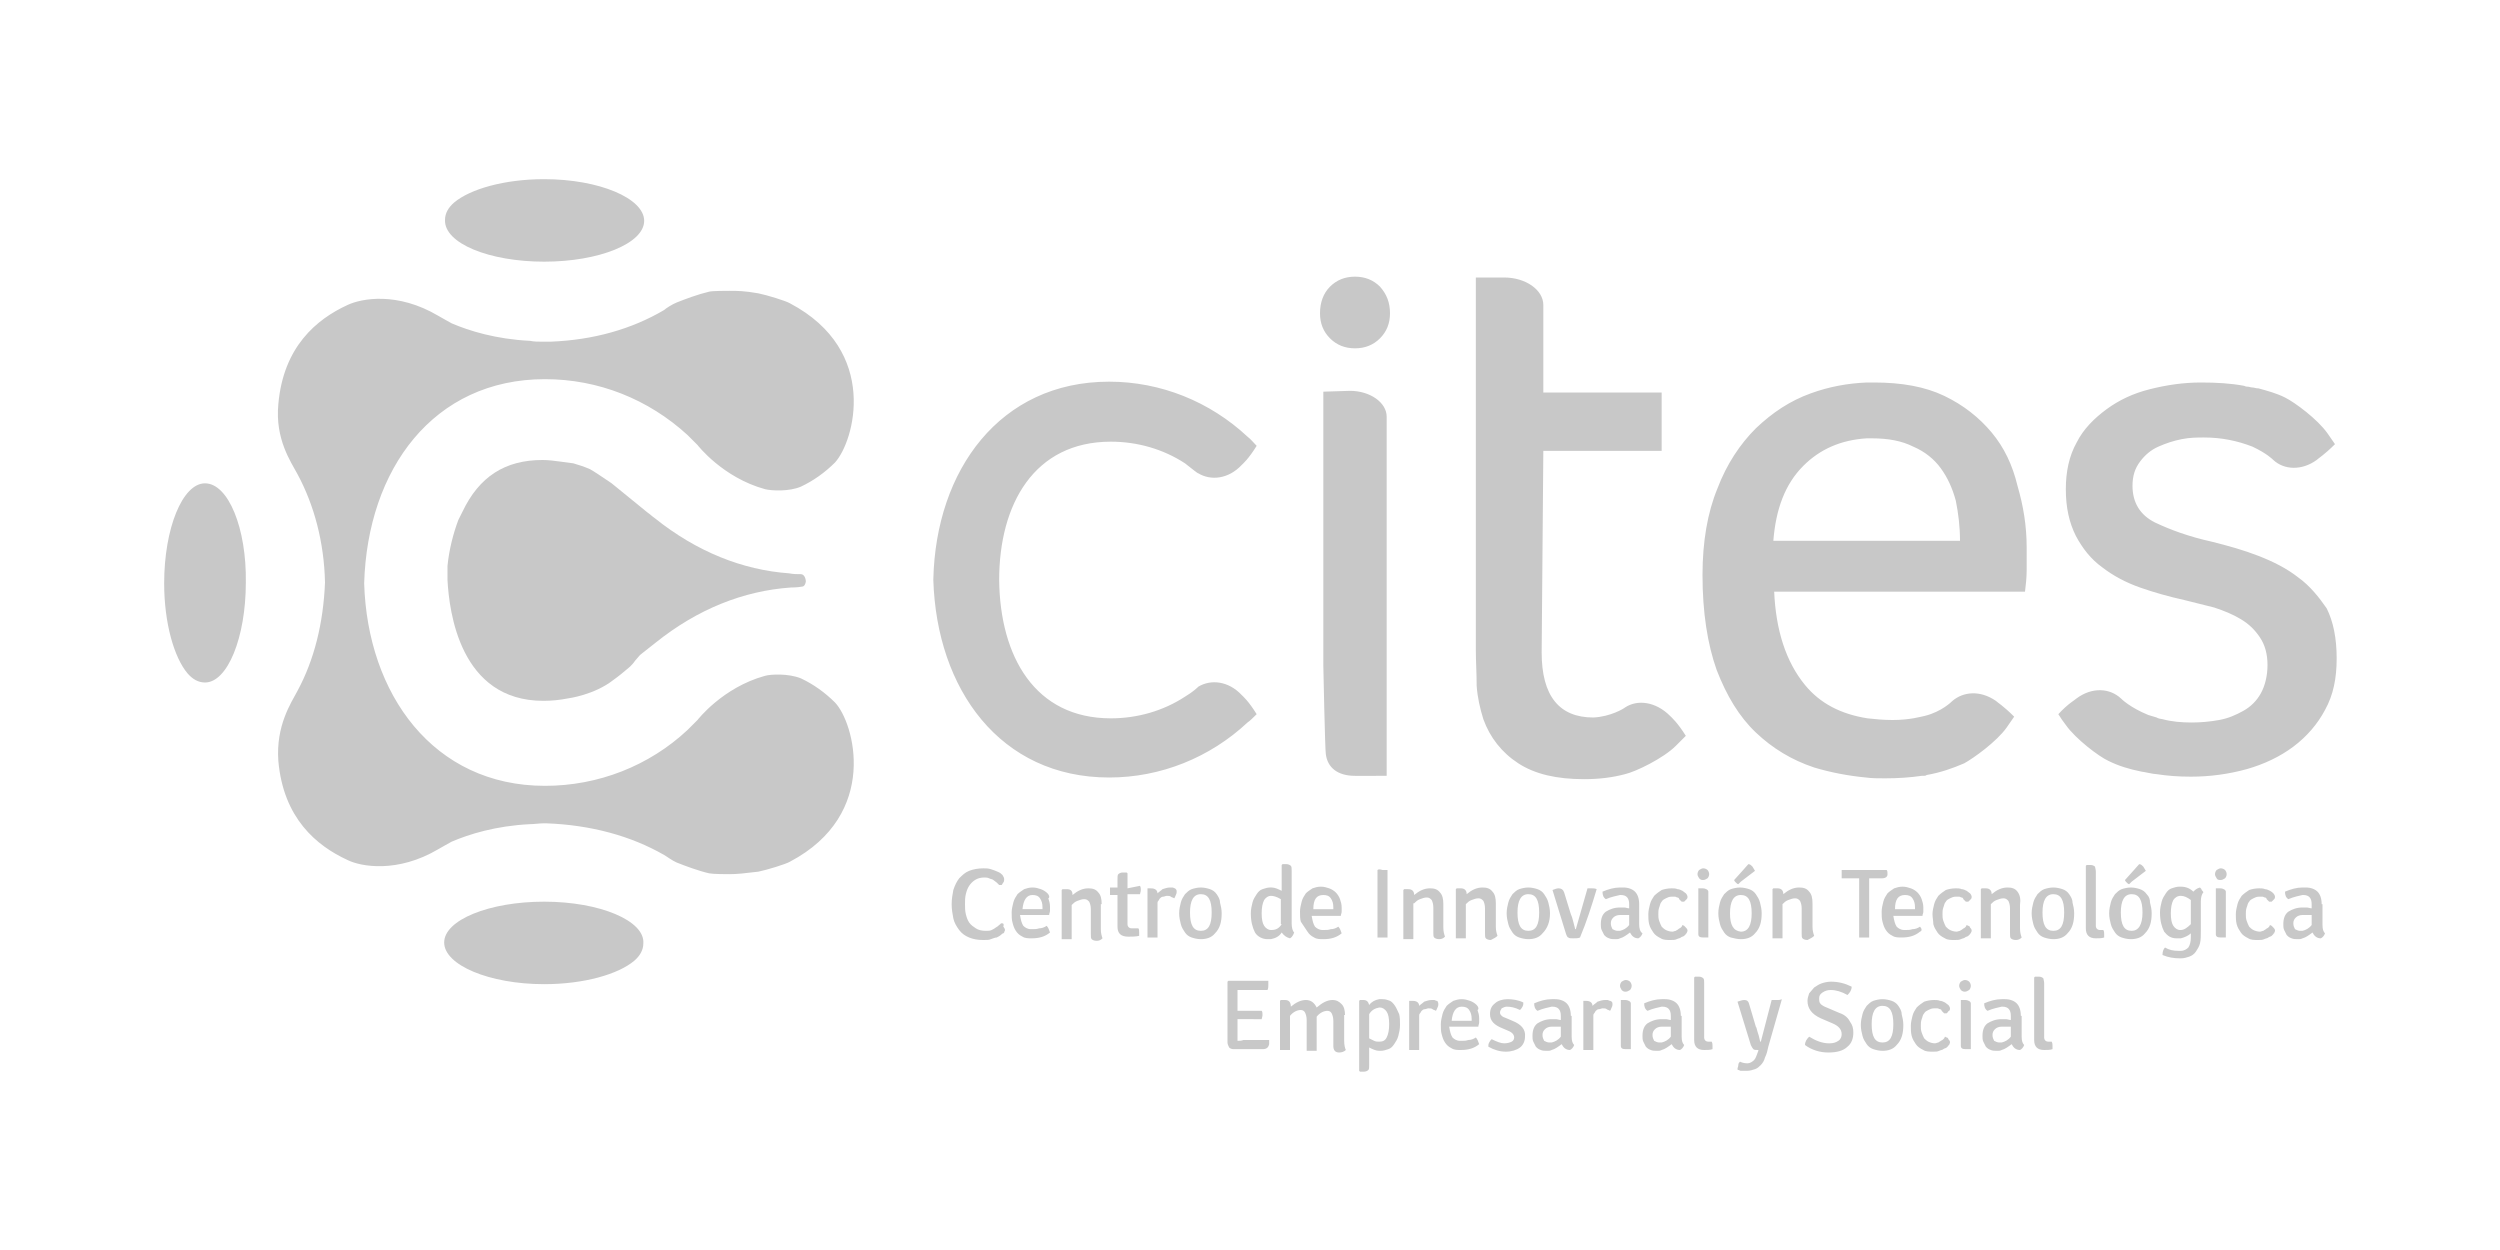
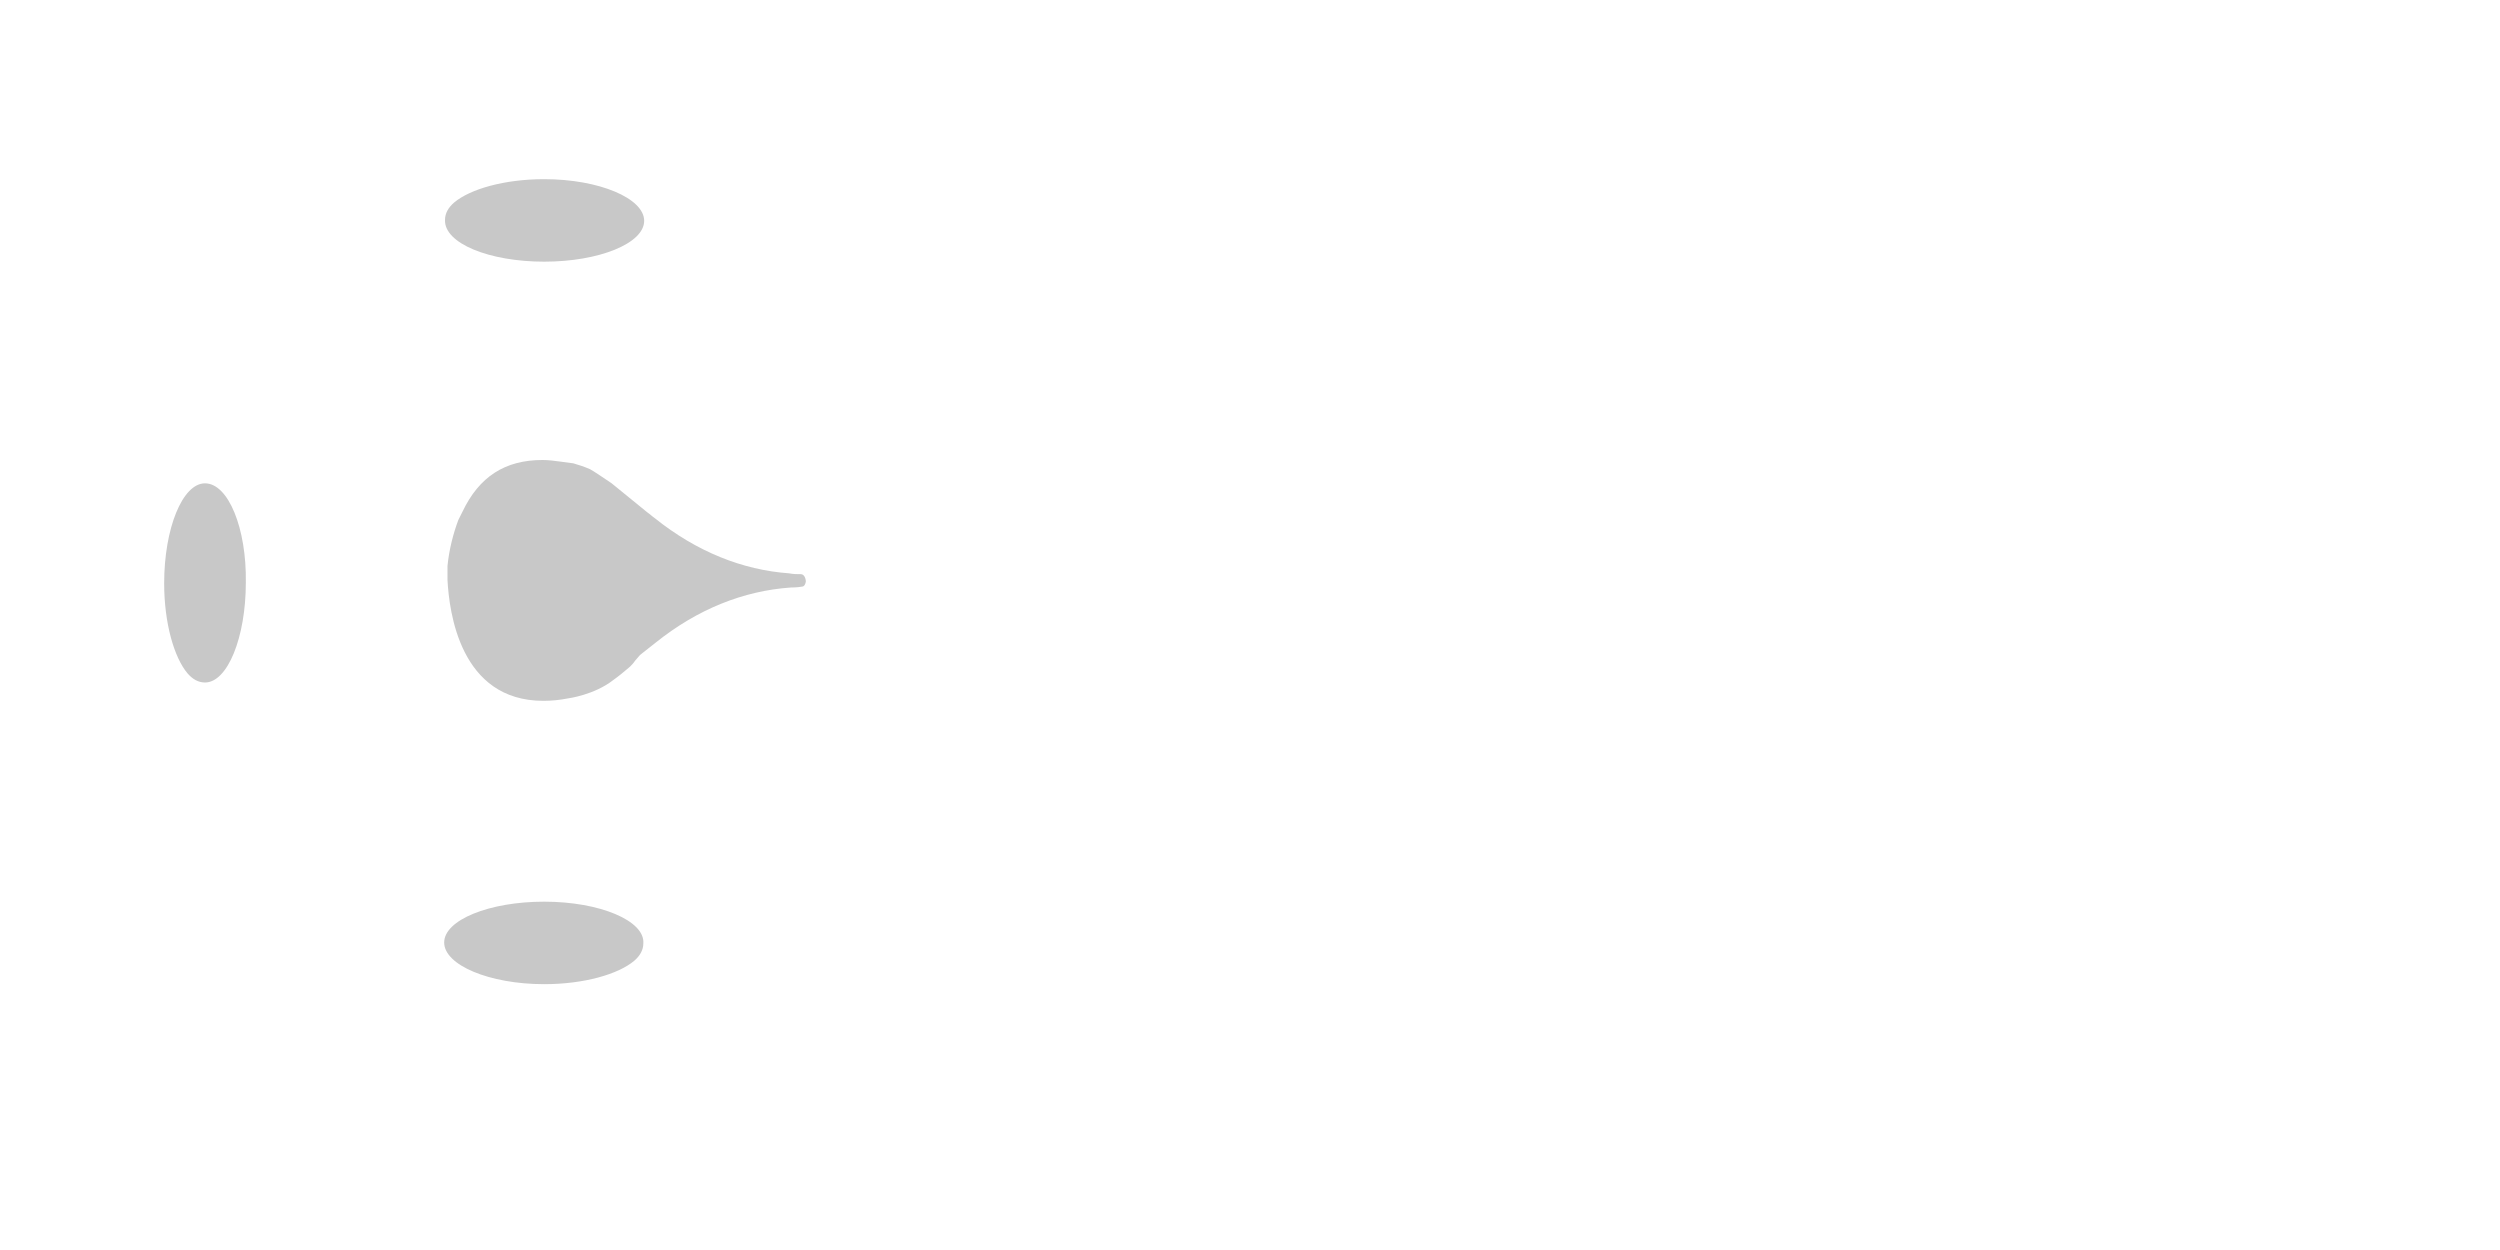
<svg xmlns="http://www.w3.org/2000/svg" id="Capa_1" viewBox="0 0 300 150">
  <style>.st0{fill:#c8c8c8}</style>
  <path class="st0" d="M96.1 68.9c-.5 0-.9 0-1.4-.1-5.6-.4-11.1-2.6-16.1-6.6-.3-.2-.6-.5-.9-.7L73.4 58s-2.2-1.5-2.6-1.7c-.7-.3-1.3-.5-2-.7l-1.5-.2c-.7-.1-1.5-.2-2.2-.2-4.5 0-7.6 2-9.6 6.2l-.5 1c-.6 1.6-1.1 3.5-1.3 5.5V69.6c.2 3.8 1.5 14.5 11.5 14.5 1 0 2-.1 3-.3 0 0 3.1-.4 5.4-2.2.7-.5 1.3-1 2-1.6.2-.2.4-.4.6-.7l.6-.7 1.9-1.5c5-4 10.5-6.2 16.2-6.6 0 0 .8 0 1.3-.1.2 0 .4-.1.5-.6 0-.4-.2-.9-.6-.9zM65.3 31.4c6.6 0 12-2.2 12-4.9s-5.4-5-12-5c-4.8 0-8.9 1.2-10.8 2.8-.7.6-1.1 1.3-1.1 2.1-.1 2.8 5.3 5 11.9 5zM65.3 108.2c-6.6 0-12 2.2-12 4.9s5.4 5 12 5c4.8 0 8.9-1.2 10.8-2.8.7-.6 1.1-1.3 1.1-2.1.2-2.7-5.2-5-11.9-5zM24.6 58c-2.7 0-4.9 5.4-4.9 12 0 4.8 1.2 8.9 2.8 10.8.6.7 1.3 1.1 2.1 1.1 2.7 0 4.9-5.4 4.9-12 .1-6.5-2.1-11.9-4.9-11.9z" />
-   <path class="st0" d="M65.4 45.5c6.4 0 12.4 2.4 17.1 6.7l1.2 1.2s3 3.9 8.1 5.3c.8.2 2.9.3 4.3-.3 1.5-.7 2.9-1.7 4.1-2.9 2.3-2.5 5.4-13.4-5.4-19.1-.5-.3-2.8-1-3.8-1.2-1.7-.3-2.5-.3-3.5-.3-.4 0-2 0-2.4.1-1.3.3-2.9.9-3.9 1.3-.5.2-1.3.7-1.5.9-3.9 2.3-8.5 3.6-13.6 3.8h-1.2c-.4 0-.8 0-1.3-.1-4.1-.2-7.3-1.2-9.4-2.1-.4-.2-1.4-.8-1.6-.9-4.9-2.9-9.2-2.1-10.9-1.3-3.7 1.7-7.7 5-8.3 11.9-.4 4.2 1.5 6.9 2.3 8.4 2 3.7 3.2 8.2 3.3 13-.2 4.9-1.3 9.3-3.3 13-.8 1.5-2.6 4.2-2.3 8.4.6 6.9 4.6 10.2 8.3 11.9 1.6.8 6 1.6 10.9-1.3.2-.1 1.2-.7 1.6-.9 2.1-.9 5.3-1.9 9.4-2.1.5 0 1.1-.1 1.6-.1h.4c5.3.2 10.1 1.5 14.1 3.8.2.1 1 .7 1.5.9 1 .4 2.6 1 3.9 1.3.5.1 2.1.1 2.4.1 1 0 1.8-.1 3.5-.3 1-.2 3.3-.9 3.8-1.2 10.8-5.7 7.7-16.7 5.4-19.1-1.2-1.2-2.6-2.2-4.1-2.9-1.5-.6-3.6-.5-4.3-.3-5.1 1.4-8.1 5.3-8.1 5.3l-1.2 1.2c-4.6 4.3-10.7 6.7-17.1 6.7-13.4 0-21.3-11-21.7-24.3.4-13.7 8.3-24.5 21.7-24.5zM150.8 85.7c-1-1.6-1.6-2.1-1.8-2.3-1.6-1.7-3.7-1.9-5.2-1-.1.1-.6.6-1.6 1.2-2.6 1.7-5.7 2.6-8.9 2.6-9.1 0-13.3-7.4-13.4-16.6 0-9.1 4.2-16.6 13.4-16.6 3.2 0 6.3.9 8.9 2.6.9.7 1.5 1.2 1.6 1.2 1.5.9 3.6.7 5.2-1 .2-.2.8-.7 1.8-2.3-.4-.4-.7-.8-1.1-1.1-4.5-4.2-10.4-6.6-16.6-6.6-13.1 0-20.8 10.6-21.1 23.7s0 0 0 .1c.4 13.1 8 23.7 21.1 23.7 6.2 0 12.1-2.4 16.6-6.6.3-.2.7-.6 1.1-1zM178 86.3c.8 2.2 2.2 4 4.2 5.3 2 1.3 4.6 1.9 7.9 1.9 1.8 0 3.4-.2 4.9-.6 1.3-.3 4.6-1.9 6.1-3.4l1.2-1.2c-1-1.6-1.7-2.2-1.9-2.4-1.7-1.7-3.9-2-5.4-1-.1.1-1.7 1.1-3.8 1.2-4.1 0-6.2-2.6-6.2-7.8l.2-24.2h14.2v-7h-14.2v-7.4-.2-2.9c0-1.8-2.1-3.3-4.7-3.3h-3.4V78c0 1.4.1 2.8.1 4.3.1 1.4.4 2.7.8 4zM239 51.9c-1.5-1.8-3.4-3.3-5.7-4.4-2.3-1.1-5.1-1.6-8.4-1.6h-.9c-2.3.1-4.5.5-6.7 1.3-2.5.9-4.6 2.3-6.6 4.2-1.9 1.9-3.5 4.3-4.6 7.2-1.2 2.9-1.8 6.4-1.8 10.4 0 4.5.6 8.3 1.7 11.4 1.2 3.1 2.7 5.6 4.7 7.5 2 1.9 4.3 3.3 7 4.2 2 .6 4.1 1 6.2 1.2.7.1 1.5.1 2.3.1 1.6 0 3-.1 4.4-.3h.2c.1 0 .3 0 .4-.1 1.7-.3 3.1-.8 4.5-1.4 1.1-.6 3.9-2.6 5.1-4.3.3-.4.6-.9.9-1.3-1.3-1.3-2-1.7-2.2-1.9-1.9-1.3-3.9-1.1-5.2 0-.1.1-1.3 1.3-3.3 1.8-.5.1-1.8.5-3.9.5-1.1 0-2.1-.1-3-.2-3.2-.5-5.7-1.8-7.5-4-2.3-2.8-3.5-6.6-3.7-11.2H243c.1-.8.2-1.7.2-2.6v-2.7c0-2.6-.4-5-1.1-7.4-.6-2.5-1.6-4.6-3.1-6.4zm-15 13h-11.2c.3-3.8 1.4-6.8 3.6-9 2-2 4.5-3.1 7.6-3.3h.6c2 0 3.6.3 5 1 1.4.6 2.5 1.5 3.3 2.6.8 1.1 1.4 2.4 1.8 3.9.3 1.5.5 3.1.5 4.8H224zM275.8 69.3c-1.4-1.1-3-1.9-4.8-2.6-1.8-.7-3.6-1.2-5.6-1.7-2.7-.6-4.9-1.4-6.8-2.3-1.8-.9-2.7-2.4-2.7-4.4 0-1.2.3-2.1.9-2.9.6-.8 1.3-1.4 2.2-1.8.9-.4 1.8-.7 2.8-.9 1-.2 1.9-.2 2.7-.2 2.1 0 4 .4 5.8 1.1 1.7.8 2.4 1.5 2.5 1.6 1.3 1.2 3.4 1.3 5.2 0 .2-.2.9-.6 2.2-1.9-.3-.4-.6-.9-.9-1.3-1.2-1.7-3.9-3.7-5.1-4.3-1-.5-2.1-.8-3.2-1.1h-.1c-.2 0-.4-.1-.6-.1-.2 0-.4-.1-.6-.1-.1 0-.2 0-.4-.1-1.6-.3-3.3-.4-5.2-.4-2.1 0-4.1.3-6.1.8s-3.7 1.3-5.2 2.4c-1.5 1.1-2.8 2.4-3.6 4-.9 1.6-1.3 3.5-1.3 5.6 0 2.2.4 4 1.2 5.6.8 1.5 1.8 2.8 3.2 3.8 1.3 1 2.8 1.8 4.5 2.4 1.7.6 3.5 1.1 5.3 1.5l3.6.9c1.2.4 2.2.8 3.2 1.4 1 .6 1.7 1.3 2.3 2.2.6.9.9 2 .9 3.3 0 1.3-.3 2.5-.8 3.4-.5.9-1.2 1.6-2.1 2.1-.9.5-1.8.9-2.9 1.1-1.1.2-2.2.3-3.3.3-1.2 0-2.4-.1-3.5-.4-.1 0-.6-.1-.7-.2-.3-.1-.7-.2-1-.3-2.2-.9-3.2-1.9-3.3-2-1.3-1.2-3.4-1.4-5.3 0-.2.2-1 .6-2.2 1.9.3.5.6.9.9 1.3 1.2 1.7 4 3.8 5.1 4.3 1.2.6 2.5 1 4 1.3.2 0 1.4.3 1.8.3 1.3.2 2.6.3 4.1.3 2.3 0 4.5-.3 6.7-.9 2.1-.6 4-1.5 5.6-2.7 1.6-1.2 2.9-2.7 3.8-4.4 1-1.8 1.4-3.8 1.4-6.2 0-2.4-.4-4.4-1.2-6-.9-1.3-2-2.7-3.4-3.7zM162.6 41.8c1.2 0 2.2-.4 3-1.2.8-.8 1.2-1.8 1.2-3 0-1.3-.4-2.3-1.2-3.2-.8-.8-1.8-1.2-3-1.2s-2.2.4-3 1.2c-.8.8-1.2 1.9-1.2 3.2 0 1.2.4 2.2 1.2 3 .8.8 1.8 1.2 3 1.2zM166.4 93.1V52.9 50c0-1.7-2-3.1-4.4-3.1-.3 0-3.2.1-3.2.1v32.9s.2 10.1.3 10.6c.2 1.6 1.4 2.6 3.5 2.6H166.4zM148.5 124.9v-2.6H151.4c0-.1.1-.3.1-.5s0-.4-.1-.5H148.5v-2.5h3.6c.1-.2.1-.4.1-.6v-.5h-4.8l-.1.1v7.3c0 .2.1.4.2.6.1.1.3.2.5.2h3.5c.5 0 .7-.2.8-.6v-.5h-3.1c-.2.1-.5.1-.7.1zM161.4 121.8c0-.5-.1-1-.4-1.3-.3-.3-.6-.5-1.1-.5-.6 0-1.2.3-1.9.9-.3-.6-.7-.9-1.3-.9-.6 0-1.2.3-1.8.8 0-.5-.2-.8-.7-.8h-.5l-.1.1v5.9h1.2v-4.1c.4-.5.9-.7 1.3-.7.2 0 .4.1.5.3.1.2.2.5.2.9v3.7h1.2V122c.4-.5.9-.7 1.3-.7.2 0 .4.1.5.3.1.2.2.5.2.9v3c0 .5.2.8.7.8.3 0 .6-.1.8-.3-.1-.2-.2-.6-.2-1.1v-3.1zM167.4 120.7c-.2-.3-.4-.5-.6-.6-.3-.1-.5-.2-.9-.2h-.4c-.5.1-.9.3-1.2.7-.1-.4-.3-.6-.7-.6h-.4l-.1.1v8.4l.1.1h.5c.2 0 .4-.1.5-.2.1-.1.1-.3.1-.6v-2.1c.4.2.8.4 1.2.4h.2c.3 0 .6-.1.9-.2.3-.1.5-.3.7-.6.2-.3.4-.6.5-1 .1-.4.2-.8.2-1.3s0-.9-.1-1.3c-.2-.4-.3-.7-.5-1zm-1 3.8c-.2.4-.5.5-.9.5-.2 0-.4 0-.6-.1l-.6-.3v-2.9c.3-.5.7-.7 1.2-.8h.1c.3 0 .6.2.8.5.2.3.3.8.3 1.5s-.1 1.2-.3 1.6zM177.2 120.6c-.2-.2-.5-.4-.8-.5-.3-.1-.6-.2-1-.2s-.7.1-1 .2c-.3.2-.6.4-.8.6-.2.3-.4.6-.5 1-.1.4-.2.8-.2 1.2 0 .4 0 .9.1 1.2.1.4.2.7.4 1 .2.3.4.5.8.7.3.2.7.2 1.1.2.9 0 1.6-.2 2.2-.7-.1-.3-.2-.6-.4-.8-.3.2-.6.3-.9.3-.3.1-.5.1-.8.1h-.2c-.4 0-.7-.2-.9-.4-.2-.3-.3-.7-.4-1.3h3.5c0-.2.1-.3.1-.5v-.5c0-.4-.1-.7-.2-1 .2-.1.1-.4-.1-.6zm-.6 1.9h-2.4c.1-1.1.5-1.7 1.2-1.7.4 0 .7.1.9.4.2.3.3.6.3 1.1v.2zM181.5 122.5l-.7-.3c-.3-.1-.5-.2-.6-.3-.1-.1-.2-.2-.2-.4s.1-.3.2-.5c.2-.1.4-.2.6-.2.5 0 1 .1 1.6.4.1-.1.2-.2.3-.4.1-.2.1-.3.1-.5-.6-.3-1.3-.4-1.9-.4-.6 0-1.2.2-1.5.5-.4.3-.6.7-.6 1.3 0 .8.5 1.3 1.5 1.7l.7.3c.5.2.7.5.7.8 0 .2-.1.4-.3.5-.2.1-.5.2-.9.2s-.9-.2-1.5-.5c-.1.1-.2.2-.3.4-.1.2-.1.3-.1.5.7.4 1.4.6 2.1.6.7 0 1.3-.2 1.7-.5.4-.3.6-.8.6-1.3.1-.9-.5-1.5-1.5-1.9zM188.5 121.9c0-.7-.2-1.2-.5-1.5-.3-.3-.8-.5-1.4-.5h-.4c-.7 0-1.4.2-2.1.5 0 .4.1.7.4.9.7-.3 1.3-.4 1.7-.5h.1c.7 0 1 .4 1 1.1v.5c-.2 0-.4-.1-.6-.1h-.5c-.7 0-1.2.2-1.7.5-.4.3-.6.8-.6 1.5 0 .2 0 .5.1.7l.3.6c.2.2.3.3.6.4.2.1.5.1.8.1.2 0 .3 0 .5-.1.4-.1.8-.4 1.2-.7.2.4.5.7 1 .7.2-.1.4-.3.5-.6-.2-.2-.3-.5-.3-1v-2.5zm-1.2 2.5c-.3.4-.7.6-1.1.7h-.3c-.2 0-.4-.1-.6-.2-.1-.2-.2-.4-.2-.7 0-.3.1-.5.3-.7.2-.2.5-.3.8-.3h1.1v1.2zM201.7 121.9c0-.7-.2-1.2-.5-1.5-.3-.3-.8-.5-1.4-.5h-.4c-.7 0-1.4.2-2.1.5 0 .4.1.7.4.9.7-.3 1.3-.4 1.7-.5h.1c.7 0 1 .4 1 1.1v.5c-.2 0-.4-.1-.6-.1h-.5c-.7 0-1.2.2-1.7.5-.4.3-.6.8-.6 1.5 0 .2 0 .5.1.7l.3.6c.2.2.3.3.6.4.2.1.5.1.8.1.2 0 .3 0 .5-.1.4-.1.8-.4 1.2-.7.2.4.5.7 1 .7.2-.1.4-.3.5-.6-.2-.2-.3-.5-.3-1v-2.5zm-1.2 2.5c-.3.4-.7.6-1.1.7h-.3c-.2 0-.4-.1-.6-.2-.1-.2-.2-.4-.2-.7 0-.3.1-.5.3-.7.2-.2.5-.3.8-.3h1.1v1.2zM205 125c-.3 0-.5-.2-.5-.5V118c0-.3 0-.5-.1-.6-.1-.1-.3-.2-.5-.2h-.5l-.1.1v7.5c0 .8.4 1.2 1.2 1.2.4 0 .7 0 1-.1v-.4c0-.2 0-.3-.1-.5h-.4zM213.4 120h-.8l-1.3 5c-.1 0-.1 0-.1-.1-.1-.5-.2-.8-.3-1.1-.1-.3-.1-.5-.2-.6l-.8-2.7c-.1-.4-.3-.5-.6-.5-.2 0-.5.1-.8.2l1.6 5.2c.1.2.2.4.3.5.1.1.3.1.6.1v.1c-.2.5-.3.9-.5 1.1-.2.2-.5.4-.8.4-.4 0-.7-.1-.9-.2-.1.1-.2.2-.2.4s-.1.3-.1.5c0 0 0 .1.1.1s.2.1.3.1h.7c.4 0 .7-.1 1-.2.3-.1.5-.3.7-.5.2-.2.4-.5.5-.9.2-.4.3-.8.4-1.3l1.6-5.6v-.1c-.2.1-.3.1-.4.1zM220.6 121.5l-1.4-.6c-.3-.1-.6-.3-.7-.4-.2-.2-.2-.4-.2-.7 0-.3.1-.5.4-.7.3-.2.6-.3 1-.3.6 0 1.3.2 2 .6.3-.3.5-.6.5-1-.8-.4-1.6-.6-2.5-.6-.4 0-.8.1-1.1.2-.3.1-.6.3-.9.5-.2.2-.4.5-.6.7-.1.3-.2.6-.2.9 0 .9.5 1.6 1.6 2.1l1.4.6c.7.3 1.1.7 1.1 1.3 0 .3-.1.6-.4.8-.3.2-.6.3-1.1.3-.8 0-1.6-.3-2.4-.8-.3.3-.5.6-.5 1 .8.6 1.8.9 2.8.9 1 0 1.8-.2 2.3-.7.5-.4.7-1 .7-1.7 0-.5-.1-.9-.4-1.3-.3-.6-.8-.9-1.4-1.1zM227.8 120.7c-.2-.3-.5-.5-.8-.6-.3-.1-.7-.2-1.1-.2-.4 0-.8.1-1.1.2-.3.1-.6.4-.8.6-.2.3-.4.6-.5 1-.1.4-.2.8-.2 1.3s.1.9.2 1.3.3.7.5 1c.2.3.5.5.8.6.3.1.7.2 1.1.2.7 0 1.3-.2 1.7-.7.6-.6.8-1.4.8-2.4 0-.5-.1-.9-.2-1.3 0-.4-.2-.7-.4-1zm-1.9 4.4c-.9 0-1.3-.7-1.3-2.2 0-1.4.4-2.2 1.3-2.2s1.3.7 1.3 2.2c0 1.5-.4 2.2-1.3 2.2zM242.5 121.9c0-.7-.2-1.2-.5-1.5-.3-.3-.8-.5-1.4-.5h-.4c-.7 0-1.4.2-2.1.5 0 .4.1.7.4.9.7-.3 1.3-.4 1.7-.5h.1c.7 0 1 .4 1 1.1v.5c-.2 0-.4-.1-.6-.1h-.5c-.7 0-1.2.2-1.7.5-.4.3-.6.8-.6 1.5 0 .2 0 .5.1.7l.3.6c.2.2.3.3.6.4.2.1.5.1.8.1.2 0 .3 0 .5-.1.4-.1.8-.4 1.2-.7.2.4.5.7 1 .7.2-.1.4-.3.5-.6-.2-.2-.3-.5-.3-1v-2.5zm-1.2 2.5c-.3.4-.7.6-1.1.7h-.3c-.2 0-.4-.1-.6-.2-.1-.2-.2-.4-.2-.7 0-.3.1-.5.3-.7.2-.2.5-.3.8-.3h1.1v1.2zM245.8 125c-.3 0-.5-.2-.5-.5V118c0-.3-.1-.5-.1-.6-.1-.1-.3-.2-.5-.2h-.5l-.1.1v7.5c0 .8.4 1.2 1.2 1.2.4 0 .7 0 1-.1v-.4c0-.2 0-.3-.1-.5h-.4zM233.6 124.5l-.2-.1-.1.2-.1.1c-.1.1-.1.1-.3.2-.1.1-.2.1-.3.2-.1 0-.3.1-.4.1-.3 0-.6-.1-.8-.2-.2-.1-.4-.3-.5-.4-.1-.2-.2-.4-.3-.7-.1-.3-.1-.5-.1-.8 0-.3 0-.5.1-.8.1-.2.1-.5.3-.7.1-.2.3-.3.5-.4.2-.1.4-.2.7-.2h.4c.1 0 .2.1.3.1.1 0 .2.1.2.2l.2.2.1.1h.3l.1-.1c.1-.1.1-.2.2-.2.1-.1.1-.2.1-.3 0-.1-.1-.3-.2-.4-.1-.1-.3-.2-.4-.3-.2-.1-.4-.2-.6-.2-.2-.1-.5-.1-.7-.1-.5 0-.9.1-1.2.2-.3.2-.6.4-.9.7-.2.3-.4.6-.5 1-.1.4-.2.8-.2 1.2 0 .4 0 .8.1 1.2.1.4.3.7.5 1 .2.3.5.5.9.7.3.2.7.2 1.2.2.3 0 .5 0 .7-.1.2-.1.4-.1.5-.2.1-.1.3-.1.4-.2l.2-.2s0-.1.1-.1c0-.1.1-.2.1-.3 0-.1 0-.2-.2-.4 0-.1-.1-.2-.2-.2zM193.2 120.1c-.1 0-.2-.1-.3-.1h-.3c-.3 0-.6.1-.9.2-.2.2-.4.3-.6.5 0-.2-.1-.4-.3-.5-.2-.1-.4-.1-.6-.1h-.1-.1v5.9h1.2v-4.1c0-.1 0-.2.1-.3.1-.1.1-.2.2-.3.1-.1.2-.2.4-.2.1 0 .3-.1.4-.1.2 0 .4 0 .5.1.1.1.3.1.4.2.1-.1.1-.2.2-.4s.1-.3.1-.4c0-.1 0-.2-.1-.3 0 0-.1-.1-.2-.1zM172.4 120.1c-.1 0-.2-.1-.3-.1h-.3c-.3 0-.6.1-.9.2-.2.2-.4.3-.6.5 0-.2-.1-.4-.3-.5-.2-.1-.4-.1-.6-.1h-.1-.2v5.9h1.2v-4.1c0-.1 0-.2.1-.3.1-.1.1-.2.2-.3.1-.1.2-.2.4-.2.1 0 .3-.1.4-.1.2 0 .4 0 .5.1.1.1.3.1.4.2.1-.1.1-.2.2-.4s.1-.3.1-.4c0-.1 0-.2-.1-.3.1 0 0-.1-.1-.1zM195.1 119c.2 0 .3-.1.5-.2.1-.1.2-.3.2-.5s-.1-.4-.2-.5c-.1-.1-.3-.2-.5-.2s-.3.1-.5.2c-.1.1-.2.3-.2.5s.1.3.2.5c.2.2.3.2.5.2zM195 120h-.5v5.5c0 .3.2.4.6.4h.6v-5-.5c0-.2-.3-.4-.7-.4zM235.8 119c.2 0 .3-.1.5-.2.1-.1.2-.3.2-.5s-.1-.4-.2-.5c-.1-.1-.3-.2-.5-.2s-.3.1-.5.2c-.1.1-.2.3-.2.5s.1.3.2.5c.2.2.4.2.5.2zM235.8 120h-.5v5.5c0 .3.2.4.6.4h.6v-5-.5c0-.2-.3-.4-.7-.4zM125.7 107.2c-.2-.2-.5-.4-.8-.5-.3-.1-.6-.2-1-.2s-.7.1-1 .2c-.3.2-.6.4-.8.6-.2.3-.4.6-.5 1-.1.4-.2.8-.2 1.2 0 .4 0 .9.1 1.2.1.4.2.7.4 1 .2.3.4.5.8.7.3.2.7.2 1.1.2.9 0 1.6-.2 2.2-.7-.1-.3-.2-.6-.4-.8-.3.2-.6.3-.9.3-.3.1-.5.1-.8.1h-.2c-.4 0-.7-.2-.9-.4-.2-.3-.3-.7-.4-1.3h3.5c0-.2.1-.3.1-.5v-.5c0-.4-.1-.7-.2-1 .2-.1.1-.4-.1-.6zm-.6 1.9h-2.4c.1-1.1.5-1.7 1.2-1.7.4 0 .7.1.9.4.2.3.3.6.3 1.1v.2zM132.2 108.5c0-.6-.1-1.1-.4-1.4-.3-.4-.7-.5-1.2-.5-.7 0-1.3.3-1.9.8 0-.5-.2-.7-.7-.7h-.5l-.1.1v5.9h1.2v-4.1c.2-.2.4-.4.7-.5.3-.1.5-.2.8-.2.3 0 .4.1.6.3.1.2.2.5.2.9v3c0 .3 0 .5.1.6.1.1.3.2.6.2s.5-.1.7-.3c-.1-.3-.2-.6-.2-1.1v-3zM135.3 106.6v-1.8l-.1-.1h-.5c-.2 0-.4.1-.5.2-.1.1-.1.3-.1.6v1h-.9v.9h.9v3.8c0 .8.4 1.2 1.3 1.2.4 0 .9 0 1.3-.1v-.4c0-.2 0-.4-.1-.5h-.8c-.3 0-.5-.2-.5-.5v-3.6h1.5c0-.1.1-.3.1-.5s0-.3-.1-.5l-1.5.3zM146 107.3c-.2-.3-.5-.5-.8-.6-.3-.1-.7-.2-1.1-.2-.4 0-.8.1-1.1.2-.3.1-.6.4-.8.6-.2.3-.4.6-.5 1-.1.4-.2.8-.2 1.3s.1.9.2 1.3.3.7.5 1c.2.3.5.5.8.6.3.1.7.2 1.1.2.7 0 1.3-.2 1.7-.7.6-.6.8-1.4.8-2.4 0-.5-.1-.9-.2-1.3 0-.4-.2-.7-.4-1zm-1.9 4.4c-.9 0-1.3-.7-1.3-2.2 0-1.4.4-2.2 1.3-2.2s1.3.7 1.3 2.2c0 1.5-.4 2.2-1.3 2.2zM154.8 112.6c.1-.1.2-.1.3-.3.1-.1.1-.2.2-.4-.2-.2-.3-.6-.3-1.1v-6.3c0-.3 0-.5-.1-.6-.1-.1-.3-.2-.5-.2h-.5l-.1.1v3.1c-.4-.2-.8-.4-1.2-.4h-.2c-.3 0-.6.1-.9.2-.3.1-.5.3-.7.6-.2.3-.4.6-.5 1-.1.4-.2.8-.2 1.3 0 1 .2 1.7.5 2.3.3.5.9.8 1.5.8h.4c.5-.1 1-.3 1.3-.8.3.4.6.6 1 .7zm-1-1.7c-.3.5-.7.7-1.2.7h-.1c-.3 0-.6-.2-.8-.5-.2-.3-.3-.8-.3-1.5s.1-1.2.3-1.6c.2-.3.5-.5.8-.5.3 0 .7.1 1.2.4v3zM156.9 111.8c.2.3.4.5.8.7.3.2.7.2 1.1.2.9 0 1.6-.2 2.2-.7-.1-.3-.2-.6-.4-.8-.3.2-.6.3-.9.3-.3.1-.5.1-.8.1h-.2c-.4 0-.7-.2-.9-.4-.2-.3-.3-.7-.4-1.3h3.5c0-.2.1-.3.1-.5v-.5c0-.4-.1-.7-.2-1-.1-.3-.3-.6-.5-.8-.2-.2-.5-.4-.8-.5-.3-.1-.6-.2-1-.2s-.7.1-1 .2c-.3.2-.6.4-.8.6-.2.3-.4.6-.5 1-.1.4-.2.8-.2 1.2 0 .4 0 .9.1 1.2l.8 1.2zm1.9-4.4c.4 0 .7.1.9.4.2.3.3.6.3 1.1v.2h-2.4c0-1.2.4-1.7 1.2-1.7zM165.3 104.4v8.1h1.2v-8.1h-.6c-.3-.1-.5-.1-.6 0zM169.7 108.4c.2-.2.4-.4.7-.5.3-.1.5-.2.8-.2.3 0 .4.1.6.3.1.2.2.5.2.9v3c0 .3 0 .5.1.6.1.1.3.2.6.2s.5-.1.7-.3c-.1-.3-.2-.6-.2-1.1v-2.8c0-.6-.1-1.1-.4-1.4-.3-.4-.7-.5-1.2-.5-.7 0-1.3.3-1.9.8 0-.5-.3-.7-.7-.7h-.5l-.1.1v5.9h1.2v-4.3zM179.7 112.3c-.1-.3-.2-.6-.2-1.1v-2.8c0-.6-.1-1.1-.4-1.4-.3-.4-.7-.5-1.2-.5-.7 0-1.3.3-1.9.8 0-.5-.3-.7-.7-.7h-.5l-.1.1v5.9h1.2v-4.1c.2-.2.4-.4.7-.5.3-.1.5-.2.8-.2.3 0 .4.1.6.3.1.2.2.5.2.9v3c0 .3 0 .5.1.6.1.1.3.2.6.2.4-.2.6-.3.8-.5zM186 109.6c0-.5-.1-.9-.2-1.3s-.3-.7-.5-1c-.2-.3-.5-.5-.8-.6-.3-.1-.7-.2-1.1-.2-.4 0-.8.1-1.1.2-.3.1-.6.4-.8.6-.2.3-.4.6-.5 1-.1.4-.2.8-.2 1.3s.1.9.2 1.3.3.7.5 1c.2.3.5.5.8.6.3.1.7.2 1.1.2.7 0 1.3-.2 1.7-.7.6-.6.9-1.4.9-2.4zm-2.6 2.1c-.9 0-1.3-.7-1.3-2.2 0-1.4.4-2.2 1.3-2.2s1.3.7 1.3 2.2c0 1.5-.4 2.2-1.3 2.2zM191.6 106.7c-.2-.1-.4-.1-.6-.1h-.5l-1.4 4.9c-.1 0-.1 0-.1-.1-.2-.7-.3-1.3-.5-1.7l-.8-2.6c-.1-.3-.3-.5-.7-.5-.2 0-.4.1-.7.2l1.6 5.2c.1.3.2.5.3.5.1.1.3.1.6.1s.6 0 .8-.1c.8-1.9 1.4-3.8 2-5.8zM196.7 110.9v-2.4c0-.7-.2-1.2-.5-1.5-.3-.3-.8-.5-1.4-.5h-.4c-.7 0-1.4.2-2.1.5 0 .4.1.7.4.9.7-.3 1.3-.4 1.7-.5h.1c.7 0 1 .4 1 1.1v.5c-.2 0-.4-.1-.6-.1h-.5c-.7 0-1.2.2-1.7.5-.4.3-.6.8-.6 1.5 0 .2 0 .5.1.7l.3.6c.2.2.3.3.6.4.2.1.5.1.8.1.2 0 .3 0 .5-.1.4-.1.8-.4 1.2-.7.2.4.5.7 1 .7.2-.1.4-.3.5-.6-.3-.2-.4-.6-.4-1.1zm-1.2.1c-.3.4-.7.6-1.1.7h-.3c-.2 0-.4-.1-.6-.2-.1-.2-.2-.4-.2-.7 0-.3.1-.5.3-.7.2-.2.5-.3.8-.3h1.1v1.2zM208.9 105.8l1.7-1.3c-.1-.2-.2-.3-.3-.5-.2-.2-.3-.3-.5-.3l-.8.9-.9 1c0 .1.1.2.2.3.1.1.2.2.3.2l.3-.3zM208.9 112.7c.7 0 1.3-.2 1.7-.7.6-.6.8-1.4.8-2.4 0-.5-.1-.9-.2-1.3s-.3-.7-.5-1c-.2-.3-.5-.5-.8-.6-.3-.1-.7-.2-1.1-.2-.4 0-.8.1-1.1.2-.3.1-.6.4-.8.6-.2.3-.4.6-.5 1-.1.4-.2.8-.2 1.3s.1.9.2 1.3.3.7.5 1c.2.3.5.5.8.6.4.1.8.2 1.2.2zm-1.3-3.1c0-1.4.4-2.2 1.3-2.2s1.3.7 1.3 2.2c0 1.4-.4 2.2-1.3 2.2-.9-.1-1.3-.8-1.3-2.2zM217.7 112.3c-.1-.3-.2-.6-.2-1.1v-2.8c0-.6-.1-1.1-.4-1.4-.3-.4-.7-.5-1.2-.5-.7 0-1.3.3-1.9.8 0-.5-.3-.7-.7-.7h-.5l-.1.1v5.9h1.2v-4.1c.2-.2.4-.4.7-.5.3-.1.5-.2.8-.2.3 0 .4.1.6.3.1.2.2.5.2.9v3c0 .3 0 .5.1.6.1.1.3.2.6.2.4-.2.6-.3.8-.5zM223.1 112.5h1.2v-7.1h1.5c.5 0 .7-.2.7-.5 0-.2 0-.4-.1-.5H221v1H223.1V112.5zM230.4 111.2c-.3.2-.6.3-.9.3-.3.1-.5.1-.8.1h-.2c-.4 0-.7-.2-.9-.4-.2-.3-.3-.7-.4-1.3h3.5c0-.2.1-.3.1-.5v-.5c0-.4-.1-.7-.2-1-.1-.3-.3-.6-.5-.8-.2-.2-.5-.4-.8-.5-.3-.1-.6-.2-1-.2s-.7.1-1 .2c-.3.2-.6.4-.8.6-.2.3-.4.6-.5 1-.1.4-.2.8-.2 1.2 0 .4 0 .9.1 1.2.1.4.2.7.4 1 .2.3.4.5.8.7.3.2.7.2 1.1.2.9 0 1.6-.2 2.2-.7.3-.1.2-.4 0-.6zm-1.8-3.8c.4 0 .7.1.9.4.2.3.3.6.3 1.1v.2h-2.4c0-1.2.4-1.7 1.2-1.7zM242.1 107c-.3-.4-.7-.5-1.2-.5-.7 0-1.3.3-1.9.8 0-.5-.3-.7-.7-.7h-.5l-.1.1v5.9h1.2v-4.1c.2-.2.4-.4.7-.5.3-.1.5-.2.8-.2.3 0 .4.1.6.3.1.2.2.5.2.9v3c0 .3 0 .5.1.6.1.1.3.2.6.2s.5-.1.7-.3c-.1-.3-.2-.6-.2-1.1v-2.8c.1-.7 0-1.2-.3-1.6zM248.3 107.3c-.2-.3-.5-.5-.8-.6-.3-.1-.7-.2-1.1-.2-.4 0-.8.1-1.1.2-.3.1-.6.4-.8.6-.2.3-.4.6-.5 1-.1.4-.2.8-.2 1.3s.1.9.2 1.3.3.7.5 1c.2.3.5.5.8.6.3.1.7.2 1.1.2.7 0 1.3-.2 1.7-.7.6-.6.8-1.4.8-2.4 0-.5-.1-.9-.2-1.3 0-.4-.2-.7-.4-1zm-1.9 4.4c-.9 0-1.3-.7-1.3-2.2 0-1.4.4-2.2 1.3-2.2s1.3.7 1.3 2.2c0 1.5-.4 2.2-1.3 2.2zM252 111.6c-.3 0-.5-.2-.5-.5v-6.5c0-.3-.1-.5-.1-.6-.1-.1-.3-.2-.5-.2h-.5l-.1.1v7.5c0 .8.4 1.2 1.2 1.2.4 0 .7 0 1-.1v-.4c0-.2 0-.3-.1-.5h-.4zM255.8 105.8l1.7-1.3c-.1-.2-.2-.3-.3-.5-.2-.2-.3-.3-.5-.3l-.8.9-.9 1c0 .1.1.2.2.3.1.1.2.2.3.2l.3-.3zM257.6 107.3c-.2-.3-.5-.5-.8-.6-.3-.1-.7-.2-1.1-.2-.4 0-.8.1-1.1.2-.3.1-.6.4-.8.6-.2.3-.4.6-.5 1-.1.4-.2.8-.2 1.3s.1.9.2 1.3.3.7.5 1c.2.3.5.5.8.6.3.1.7.2 1.1.2.7 0 1.3-.2 1.7-.7.6-.6.8-1.4.8-2.4 0-.5-.1-.9-.2-1.3 0-.4-.1-.7-.4-1zm-1.8 4.4c-.9 0-1.3-.7-1.3-2.2 0-1.4.4-2.2 1.3-2.2s1.3.7 1.3 2.2c0 1.5-.5 2.2-1.3 2.2zM264 106.5c-.4.1-.6.3-.8.5-.4-.4-.9-.6-1.5-.6h-.2c-.3 0-.6.1-.9.2-.3.1-.5.3-.7.6-.2.3-.4.6-.5 1-.1.4-.2.8-.2 1.3 0 1 .2 1.7.5 2.3.4.5.8.8 1.5.8h.5c.4-.1.9-.3 1.2-.6v.5c0 .5-.1.9-.3 1.2-.2.2-.5.4-.9.4h-.3c-.6 0-1.1-.1-1.6-.4-.2.2-.3.5-.3.9.7.3 1.4.4 2.1.4h.1c.4 0 .7-.1 1-.2.3-.1.6-.3.8-.6.2-.3.4-.6.5-1 .1-.4.1-.9.1-1.5v-3.5c0-.5.1-.9.3-1.1 0-.1-.1-.2-.2-.3 0-.1-.1-.2-.2-.3zm-1.1 4.4c-.4.4-.8.7-1.2.7h-.1c-.3 0-.6-.2-.8-.5-.2-.3-.3-.8-.3-1.5s.1-1.2.3-1.6c.2-.3.5-.5.9-.5s.8.2 1.2.5v2.9zM278.6 108.5c0-.7-.2-1.2-.5-1.5-.3-.3-.8-.5-1.4-.5h-.4c-.7 0-1.4.2-2.1.5 0 .4.1.7.4.9.7-.3 1.3-.4 1.7-.5h.1c.7 0 1 .4 1 1.1v.5c-.2 0-.4-.1-.6-.1h-.5c-.7 0-1.2.2-1.7.5-.4.3-.6.8-.6 1.5 0 .2 0 .5.1.7l.3.6c.2.2.3.3.6.4.2.1.5.1.8.1.2 0 .3 0 .5-.1.4-.1.8-.4 1.2-.7.2.4.5.7 1 .7.2-.1.4-.3.5-.6-.2-.2-.3-.5-.3-1v-2.5zm-1.2 2.5c-.3.4-.7.6-1.1.7h-.3c-.2 0-.4-.1-.6-.2-.1-.2-.2-.4-.2-.7 0-.3.1-.5.3-.7.2-.2.5-.3.8-.3h1.1v1.2zM120.3 110.8h-.2c0 .1-.1.1-.2.2s-.2.2-.4.3c-.1.1-.3.2-.5.3-.2.1-.4.1-.7.1-.5 0-.9-.1-1.2-.3-.3-.2-.6-.4-.8-.7-.2-.3-.3-.6-.4-1-.1-.4-.1-.8-.1-1.2 0-.4 0-.8.1-1.2.1-.4.2-.7.4-1 .2-.3.4-.5.7-.7.3-.2.7-.3 1.1-.3.2 0 .4 0 .6.1.2.1.4.1.5.2.1.1.3.2.4.3l.3.3h.3c.1-.1.1-.2.2-.3.1-.1.1-.3.1-.4 0-.2-.1-.3-.2-.5-.1-.1-.3-.3-.6-.4-.2-.1-.5-.2-.8-.3-.3-.1-.6-.1-.9-.1-.6 0-1.2.1-1.7.3-.5.2-.8.5-1.2.9-.3.4-.5.8-.7 1.4-.1.5-.2 1.1-.2 1.7 0 .6.1 1.2.2 1.7s.4 1 .7 1.4c.3.4.7.7 1.2.9.5.2 1 .3 1.7.3.4 0 .7 0 .9-.1.3-.1.5-.2.7-.2.2-.1.4-.2.5-.3.1-.1.2-.2.3-.2l.1-.1c0-.1.1-.2.1-.3 0-.1-.1-.3-.2-.4.1-.3 0-.4-.1-.4zM202.1 111.1l-.2-.1-.1.2-.1.1c-.1.1-.2.1-.3.2-.1.1-.2.1-.3.2-.1 0-.3.1-.4.1-.3 0-.6-.1-.8-.2-.2-.1-.4-.3-.5-.4-.1-.2-.2-.4-.3-.7-.1-.3-.1-.5-.1-.8 0-.3 0-.5.1-.8.1-.2.1-.5.3-.7.1-.2.3-.3.5-.4.2-.1.4-.2.7-.2h.4c.1 0 .2.1.3.1.1 0 .2.1.2.2l.2.2.1.1h.3l.1-.1.2-.2c.1-.1.1-.2.1-.3 0-.1-.1-.3-.2-.4-.1-.1-.3-.2-.4-.3-.2-.1-.4-.2-.6-.2-.2-.1-.5-.1-.7-.1-.5 0-.9.1-1.2.2-.3.2-.6.4-.9.7-.2.3-.4.6-.5 1-.1.4-.2.8-.2 1.2 0 .4 0 .8.1 1.2.1.4.3.7.5 1 .2.3.5.5.9.7.3.2.7.2 1.2.2.3 0 .5 0 .7-.1.2-.1.4-.1.5-.2.1-.1.3-.1.4-.2l.2-.2s0-.1.1-.1c0-.1.1-.2.1-.3 0-.1 0-.2-.2-.4l-.2-.2zM236.2 111.1l-.2-.1-.1.2-.1.1c-.1.1-.2.1-.3.2-.1.1-.2.1-.3.2-.1 0-.3.1-.4.1-.3 0-.6-.1-.8-.2-.2-.1-.4-.3-.5-.4-.1-.2-.2-.4-.3-.7-.1-.3-.1-.5-.1-.8 0-.3 0-.5.1-.8.1-.2.1-.5.3-.7.1-.2.3-.3.5-.4.2-.1.4-.2.7-.2h.4c.1 0 .2.1.3.1.1 0 .2.1.2.2l.2.2.1.1h.3l.1-.1.2-.2c.1-.1.1-.2.1-.3 0-.1-.1-.3-.2-.4-.1-.1-.3-.2-.4-.3-.2-.1-.4-.2-.6-.2-.2-.1-.5-.1-.7-.1-.5 0-.9.1-1.2.2-.3.2-.6.4-.9.7-.2.3-.4.6-.5 1-.1.4-.2.8-.2 1.2 0 .4.1.8.1 1.2.1.4.3.7.5 1 .2.3.5.5.9.7.3.2.7.2 1.2.2.3 0 .5 0 .7-.1.2-.1.4-.1.5-.2.1-.1.3-.1.4-.2l.2-.2s0-.1.1-.1c0-.1.1-.2.1-.3 0-.1 0-.2-.2-.4 0-.1-.1-.2-.2-.2zM272.6 111.1l-.2-.1-.1.2-.1.1c-.1.1-.2.1-.3.2-.1.1-.2.1-.3.2-.1 0-.3.1-.4.1-.3 0-.6-.1-.8-.2-.2-.1-.4-.3-.5-.4-.1-.2-.2-.4-.3-.7-.1-.3-.1-.5-.1-.8 0-.3 0-.5.1-.8.1-.2.1-.5.3-.7.1-.2.3-.3.5-.4.2-.1.4-.2.7-.2h.4c.1 0 .2.1.3.1.1 0 .2.1.2.2l.2.2.1.1h.3l.1-.1.2-.2c.1-.1.1-.2.1-.3 0-.1-.1-.3-.2-.4-.1-.1-.2-.2-.4-.3-.2-.1-.4-.2-.6-.2-.2-.1-.5-.1-.7-.1-.5 0-.9.1-1.2.2-.3.2-.6.4-.9.7-.2.3-.4.6-.5 1-.1.4-.2.8-.2 1.2 0 .4 0 .8.1 1.2.1.4.3.7.5 1 .2.3.5.5.9.7.3.2.7.2 1.2.2.3 0 .5 0 .7-.1.2-.1.4-.1.5-.2.1-.1.3-.1.4-.2l.2-.2s0-.1.1-.1c0-.1.1-.2.1-.3 0-.1 0-.2-.2-.4l-.2-.2zM141 106.6c-.1 0-.2-.1-.3-.1h-.3c-.3 0-.6.1-.9.2-.2.2-.4.3-.6.5 0-.2-.1-.4-.3-.5-.2-.1-.4-.1-.6-.1h-.1-.2v5.9h1.2v-4.1c0-.1 0-.2.1-.3.1-.1.1-.2.2-.3.1-.1.2-.2.4-.2.1 0 .3-.1.4-.1.2 0 .4 0 .5.1.1.1.3.1.4.2.1-.1.1-.2.2-.4s.1-.3.1-.4c0-.1 0-.2-.1-.3l-.1-.1zM204.4 105.6c.2 0 .3-.1.5-.2.1-.1.2-.3.2-.5s-.1-.4-.2-.5c-.1-.1-.3-.2-.5-.2s-.3.1-.5.2c-.1.1-.2.3-.2.5s.1.3.2.5c.2.2.3.2.5.2zM204.3 106.6h-.5v5.5c0 .3.2.4.6.4h.6v-5-.5c0-.2-.3-.4-.7-.4zM266.5 105.6c.2 0 .3-.1.5-.2.1-.1.2-.3.2-.5s-.1-.4-.2-.5c-.1-.1-.3-.2-.5-.2s-.3.1-.5.2c-.1.1-.2.3-.2.5s.1.3.2.5.3.2.5.2zM266.4 106.6h-.5v5.5c0 .3.2.4.6.4h.6v-5-.5c0-.2-.3-.4-.7-.4z" />
</svg>